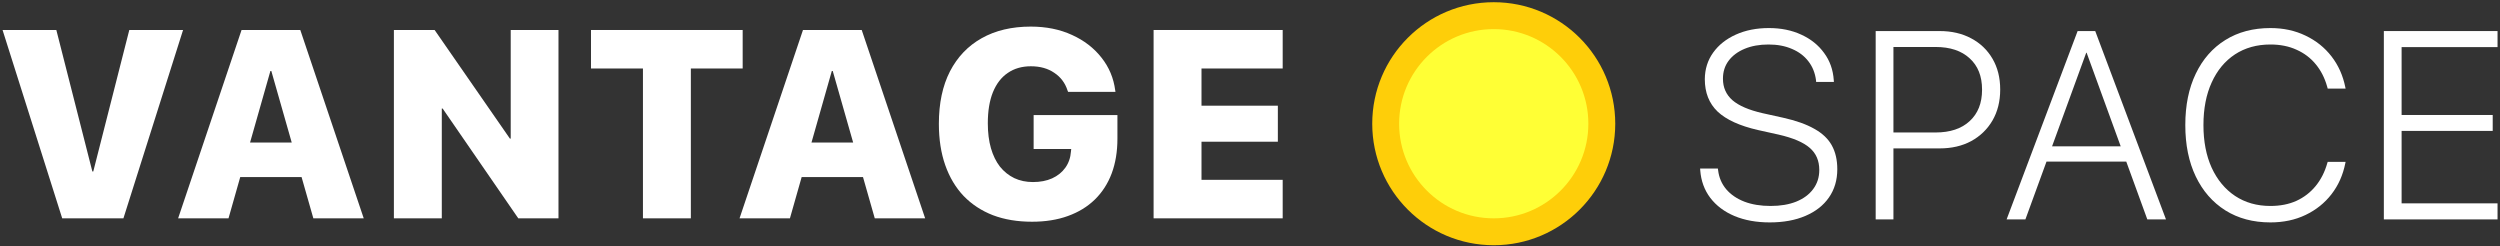
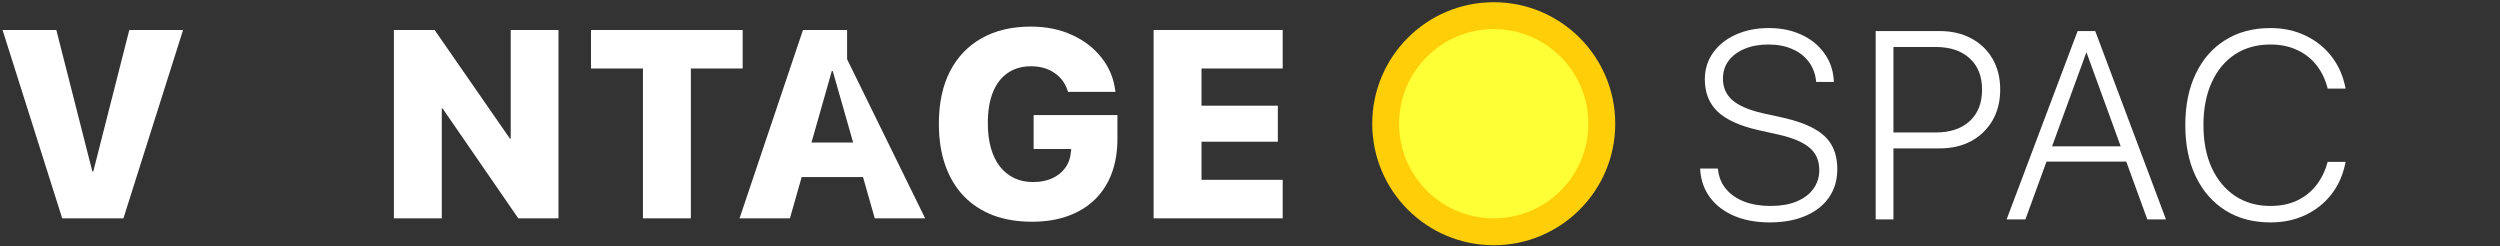
<svg xmlns="http://www.w3.org/2000/svg" width="823" height="81" viewBox="0 0 823 81" fill="none">
  <rect x="0" y="0" width="823" height="81" fill="#333333" stroke="none" />
  <path d="M20.478 71.876L0.841 9.872H18.544L30.404 56.45H30.705L42.564 9.872H60.267L40.63 71.876H20.478Z" fill="white" />
-   <path d="M58.638 71.876L79.521 9.872H94.044V23.364H89.017L75.224 71.876H58.638ZM70.841 58.298L74.365 46.911H104.013L107.537 58.298H70.841ZM103.154 71.876L89.318 23.364V9.872H98.857L119.74 71.876H103.154Z" fill="white" />
  <path d="M129.669 71.876V9.872H143.076L173.068 53.142L161.595 45.622H168.126V9.872H183.853V71.876H170.619L140.541 28.22L151.927 35.739H145.439V71.876H129.669Z" fill="white" />
  <path d="M211.658 71.876V22.548H194.556V9.872H244.486V22.548H227.427V71.876H211.658Z" fill="white" />
-   <path d="M243.458 71.876L264.341 9.872H278.865V23.364H273.837L260.044 71.876H243.458ZM255.662 58.298L259.185 46.911H288.833L292.357 58.298H255.662ZM287.974 71.876L274.138 23.364V9.872H283.677L304.56 71.876H287.974Z" fill="white" />
+   <path d="M243.458 71.876L264.341 9.872H278.865V23.364H273.837L260.044 71.876H243.458ZM255.662 58.298L259.185 46.911H288.833L292.357 58.298H255.662ZM287.974 71.876L274.138 23.364V9.872L304.56 71.876H287.974Z" fill="white" />
  <path d="M339.755 72.993C334.943 72.993 330.646 72.277 326.865 70.845C323.112 69.384 319.904 67.278 317.24 64.528C314.604 61.75 312.585 58.37 311.181 54.388C309.778 50.406 309.076 45.866 309.076 40.767V40.724C309.076 33.992 310.293 28.248 312.728 23.493C315.192 18.738 318.672 15.1 323.169 12.579C327.695 10.03 333.081 8.755 339.326 8.755C344.396 8.755 348.922 9.672 352.904 11.505C356.886 13.31 360.123 15.802 362.615 18.981C365.107 22.133 366.611 25.713 367.126 29.724L367.212 30.239H351.615L351.443 29.81C350.641 27.317 349.18 25.369 347.06 23.966C344.969 22.534 342.405 21.817 339.369 21.817C336.418 21.817 333.883 22.548 331.763 24.009C329.643 25.441 328.011 27.561 326.865 30.368C325.748 33.147 325.189 36.541 325.189 40.552V40.595C325.189 43.66 325.533 46.395 326.22 48.802C326.908 51.179 327.896 53.199 329.185 54.86C330.503 56.493 332.078 57.754 333.912 58.642C335.745 59.501 337.793 59.931 340.056 59.931C342.434 59.931 344.525 59.53 346.33 58.727C348.163 57.897 349.624 56.722 350.712 55.204C351.801 53.686 352.417 51.895 352.56 49.833L352.646 49.06H340.271V37.888H367.857V45.665C367.857 49.905 367.227 53.715 365.966 57.095C364.706 60.446 362.858 63.311 360.423 65.689C358.017 68.037 355.067 69.842 351.572 71.103C348.106 72.363 344.167 72.993 339.755 72.993Z" fill="white" />
  <path d="M379.763 71.876V9.872H422.259V22.548H395.533V34.794H420.669V46.653H395.533V59.2H422.259V71.876H379.763Z" fill="white" />
  <path d="M582.58 73.216C578.197 73.216 574.33 72.514 570.978 71.111C567.655 69.707 565.005 67.716 563.029 65.138C561.081 62.56 559.978 59.538 559.72 56.072L559.677 55.47H565.521L565.607 56.072C565.893 58.449 566.781 60.526 568.271 62.302C569.761 64.05 571.751 65.41 574.244 66.384C576.736 67.33 579.615 67.802 582.88 67.802C586.117 67.802 588.925 67.33 591.302 66.384C593.708 65.41 595.57 64.035 596.888 62.259C598.235 60.455 598.908 58.363 598.908 55.986V55.943C598.908 52.906 597.862 50.486 595.771 48.681C593.68 46.848 590.242 45.387 585.458 44.298L578.669 42.794C572.682 41.419 568.271 39.4 565.435 36.736C562.628 34.043 561.224 30.491 561.224 26.08V26.037C561.253 22.742 562.169 19.835 563.974 17.314C565.779 14.793 568.271 12.817 571.451 11.384C574.63 9.952 578.254 9.236 582.322 9.236C586.332 9.236 589.899 9.966 593.021 11.427C596.143 12.86 598.636 14.865 600.498 17.443C602.388 19.992 603.448 22.971 603.677 26.38L603.72 26.982H597.876L597.833 26.423C597.518 23.988 596.673 21.897 595.298 20.15C593.952 18.402 592.162 17.056 589.927 16.111C587.693 15.137 585.115 14.65 582.193 14.65C579.214 14.65 576.593 15.123 574.33 16.068C572.067 17.013 570.305 18.331 569.044 20.021C567.813 21.683 567.197 23.63 567.197 25.865V25.951C567.197 28.815 568.242 31.164 570.333 32.998C572.425 34.802 575.719 36.22 580.216 37.252L587.005 38.755C591.245 39.701 594.668 40.918 597.275 42.408C599.91 43.869 601.83 45.688 603.033 47.865C604.236 50.042 604.837 52.649 604.837 55.685V55.728C604.837 59.28 603.921 62.374 602.087 65.009C600.283 67.616 597.705 69.636 594.353 71.068C591.03 72.5 587.106 73.216 582.58 73.216Z" fill="white" />
  <path d="M620.396 48.853V43.611H637.197C641.981 43.611 645.719 42.365 648.412 39.873C651.133 37.38 652.494 33.943 652.494 29.56V29.474C652.494 25.091 651.133 21.668 648.412 19.205C645.719 16.712 641.981 15.466 637.197 15.466H620.396V10.224H638.529C642.482 10.224 645.948 11.026 648.927 12.63C651.906 14.206 654.241 16.44 655.931 19.334C657.621 22.227 658.466 25.593 658.466 29.431V29.517C658.466 33.356 657.621 36.736 655.931 39.658C654.241 42.551 651.906 44.814 648.927 46.447C645.948 48.051 642.482 48.853 638.529 48.853H620.396ZM617.474 72.228V10.224H623.318V72.228H617.474Z" fill="white" />
  <path d="M660.576 72.228L683.951 10.224H688.291V17.357H686.787L666.763 72.228H660.576ZM670.759 53.193L672.693 48.166H700.966L702.9 53.193H670.759ZM706.896 72.228L686.916 17.357V10.224H689.751L713.041 72.228H706.896Z" fill="white" />
  <path d="M747.419 73.216C741.748 73.216 736.806 71.899 732.595 69.263C728.384 66.599 725.133 62.875 722.841 58.091C720.55 53.307 719.404 47.678 719.404 41.205V41.162C719.404 34.659 720.55 29.03 722.841 24.275C725.133 19.491 728.37 15.796 732.552 13.189C736.763 10.553 741.719 9.236 747.419 9.236C751.688 9.236 755.541 10.067 758.978 11.728C762.416 13.361 765.266 15.638 767.529 18.56C769.792 21.482 771.31 24.877 772.083 28.744L772.169 29.173H766.283L766.068 28.4C765.266 25.593 764.02 23.172 762.33 21.138C760.639 19.076 758.534 17.486 756.013 16.369C753.521 15.223 750.656 14.65 747.419 14.65C742.951 14.65 739.055 15.738 735.732 17.916C732.438 20.093 729.888 23.172 728.083 27.154C726.279 31.107 725.376 35.776 725.376 41.162V41.205C725.376 46.561 726.279 51.231 728.083 55.212C729.917 59.194 732.481 62.288 735.775 64.494C739.098 66.699 742.979 67.802 747.419 67.802C750.628 67.802 753.478 67.244 755.97 66.126C758.462 64.981 760.568 63.362 762.287 61.271C764.034 59.151 765.323 56.616 766.154 53.666L766.283 53.279H772.169L772.083 53.709C771.31 57.604 769.792 61.013 767.529 63.935C765.266 66.857 762.416 69.134 758.978 70.767C755.569 72.4 751.716 73.216 747.419 73.216Z" fill="white" />
-   <path d="M784.763 72.228V10.224H822.189V15.509H790.607V37.853H820.599V43.095H790.607V66.943H822.189V72.228H784.763Z" fill="white" />
  <circle cx="491.74" cy="40.728" r="40" fill="#FECE09" />
  <circle cx="491.74" cy="40.728" r="31.148" fill="#FFFF35" />
</svg>